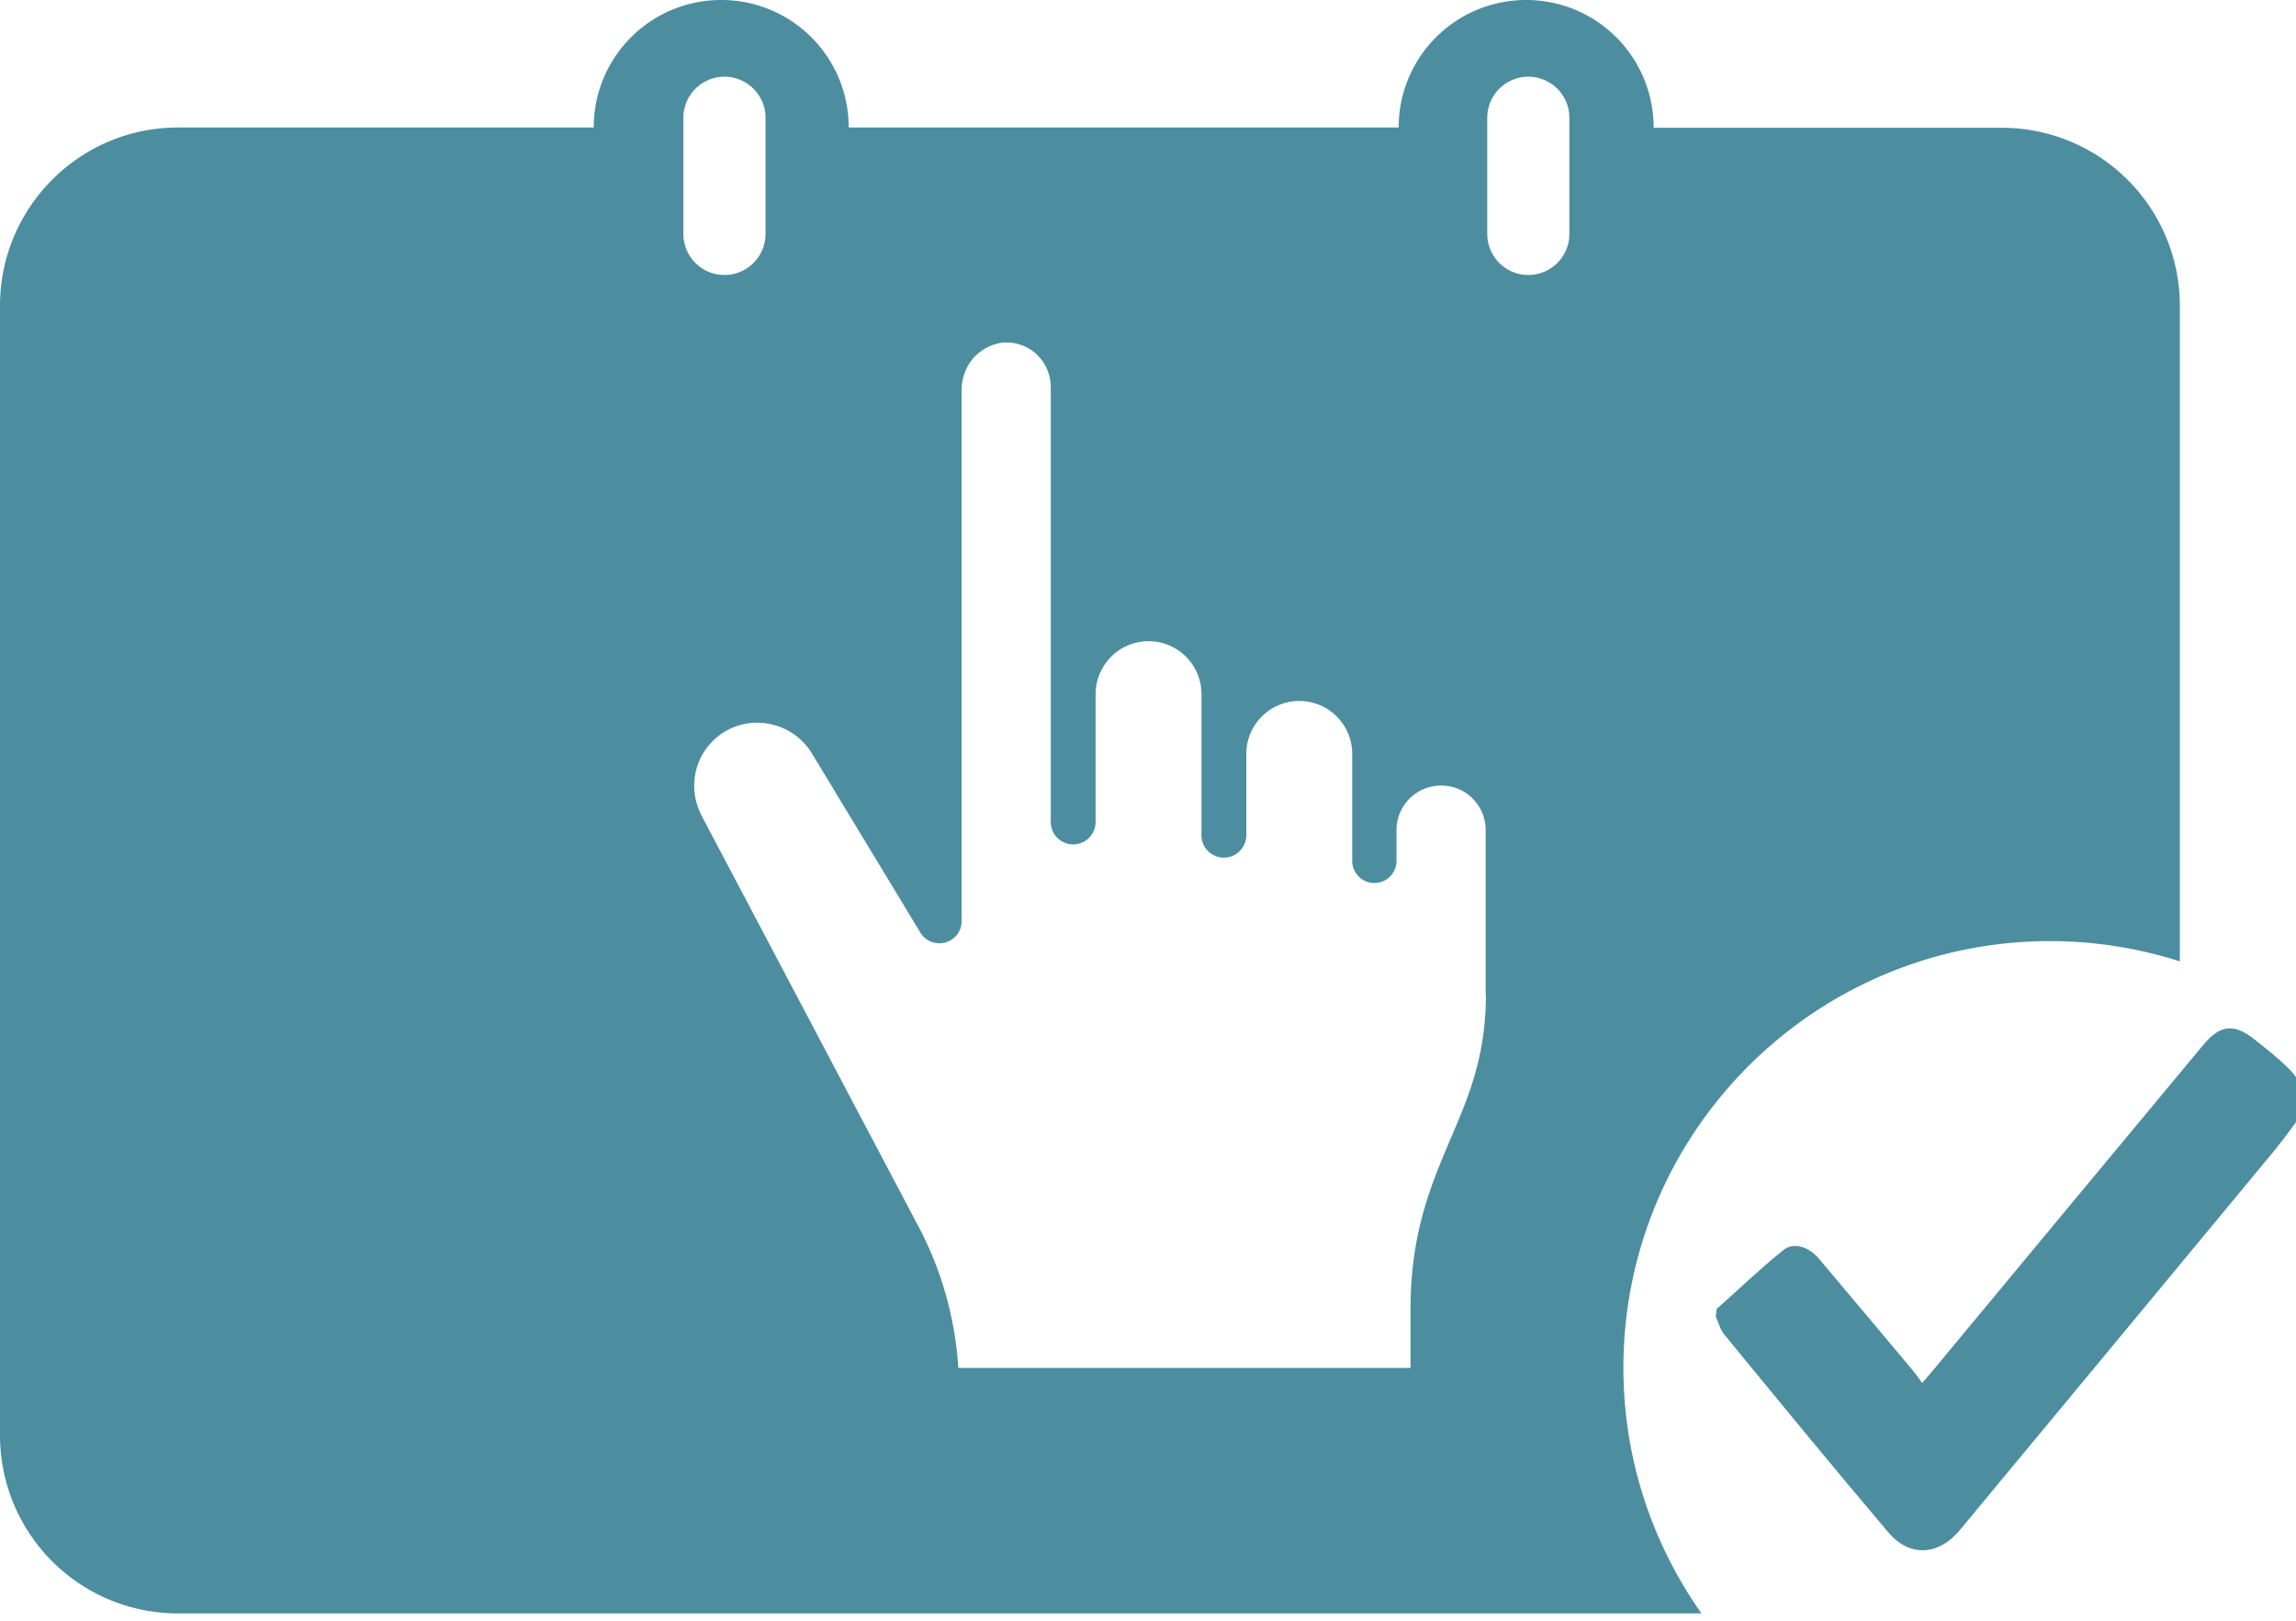
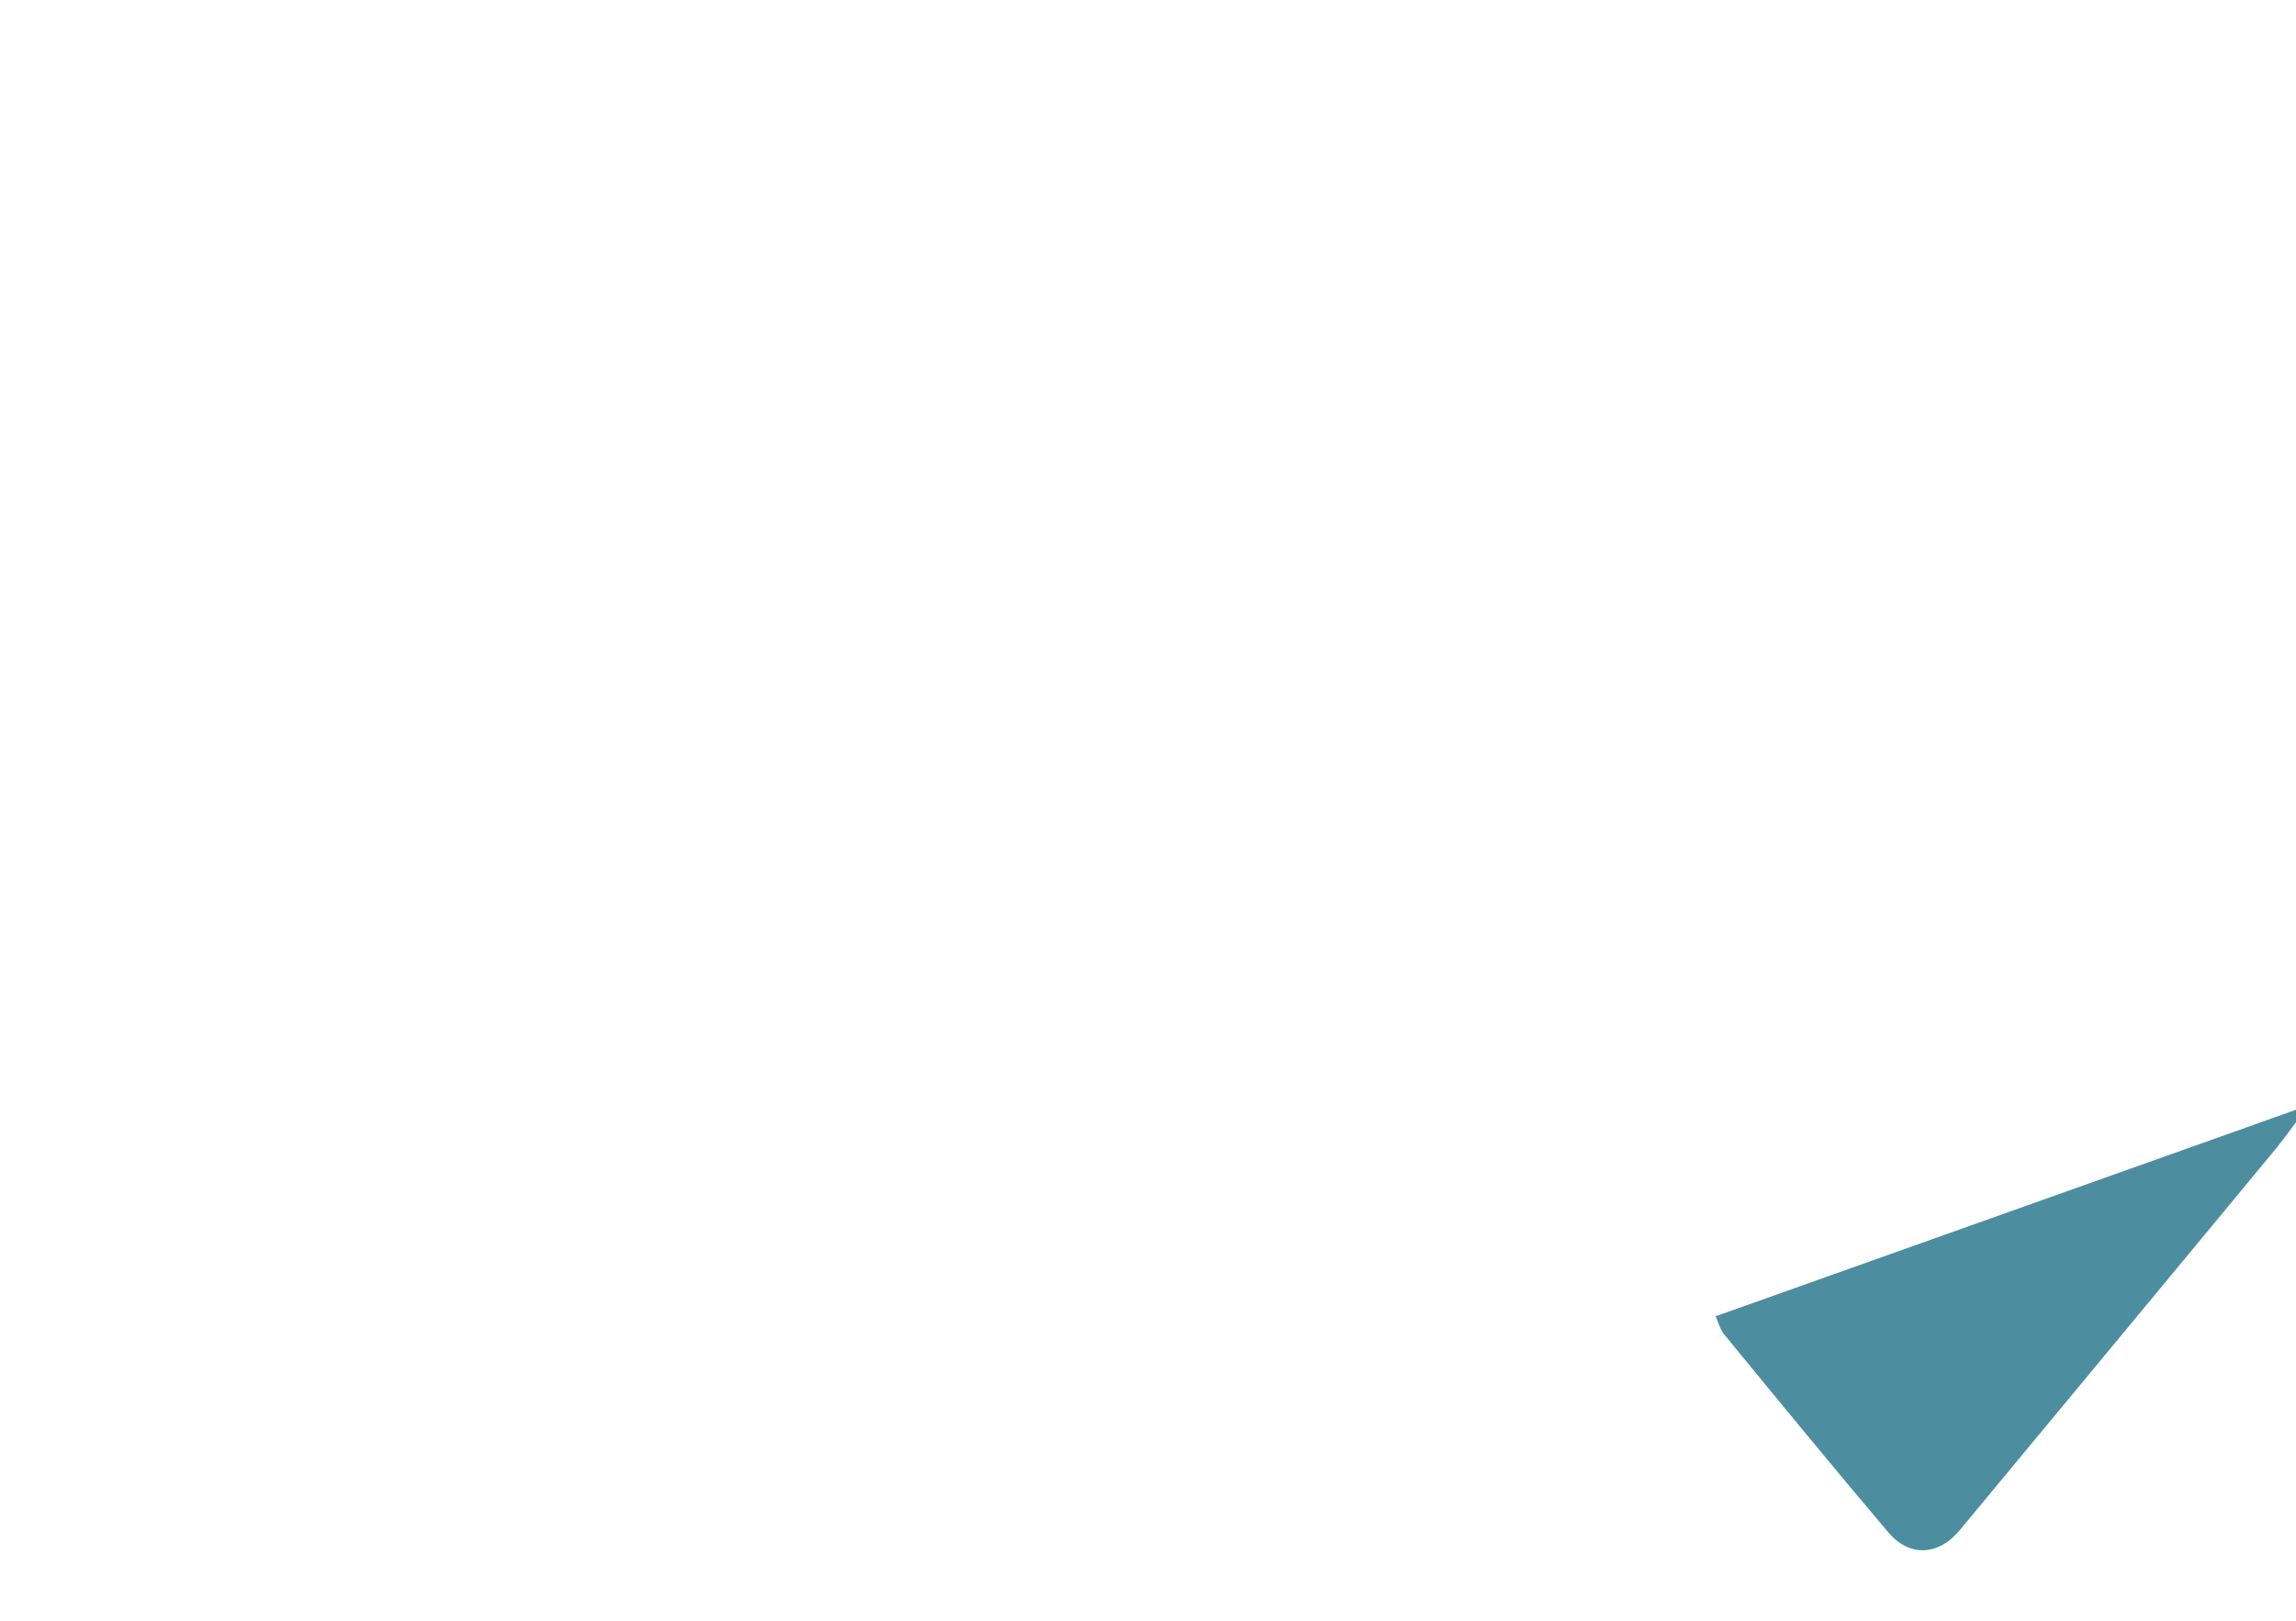
<svg xmlns="http://www.w3.org/2000/svg" width="85" height="60" viewBox="0 0 85 60">
  <g fill="#4C8EA0" fill-rule="nonzero">
-     <path d="M75.9 34.84c1.67 0 3.29.27 4.8.75V11.32a6.59 6.59 0 0 0-6.59-6.59H61.22C61.22 2.11 59.11 0 56.5 0s-4.72 2.11-4.72 4.72H31.42C31.42 2.11 29.31 0 26.7 0s-4.72 2.11-4.72 4.72H6.59C2.95 4.72 0 7.68 0 11.32v41.82a6.59 6.59 0 0 0 6.59 6.59h56.4c-1.81-2.57-2.89-5.7-2.89-9.09 0-8.73 7.08-15.8 15.8-15.8zM25.3 4.36a1.52 1.52 0 1 1 3.04 0v4.3a1.52 1.52 0 1 1-3.04 0v-4.3zm29.71 32.45c0 2.28-.63 3.76-1.3 5.33-.73 1.72-1.49 3.49-1.49 6.31v2.19H35.48c-.12-1.83-.62-3.62-1.48-5.24l-8.03-15.21c-.29-.56-.35-1.21-.16-1.81a2.329 2.329 0 0 1 2.88-1.53c.57.16 1.05.53 1.36 1.03l4.02 6.64c.19.32.57.47.93.37.36-.1.6-.42.6-.79V14.44c0-.43.15-.85.43-1.18.29-.32.68-.53 1.11-.58.47-.03.94.14 1.27.47.31.31.49.73.49 1.18v16.1c0 .46.37.83.83.83.46 0 .83-.37.83-.83V25.7c0-.7.38-1.35.98-1.7a1.96 1.96 0 0 1 2.94 1.7v5.23c0 .45.37.82.83.82.46 0 .82-.37.83-.82v-3.02a1.96 1.96 0 1 1 3.92 0v3.96c0 .22.09.43.24.58.15.15.36.24.58.24.22 0 .43-.09.58-.24.15-.15.24-.37.24-.58v-1.14c0-.59.32-1.14.83-1.43.51-.29 1.14-.29 1.65 0 .51.3.82.84.82 1.43v6.07l.01.01zM58.1 8.66a1.52 1.52 0 1 1-3.04 0v-4.3a1.52 1.52 0 1 1 3.04 0v4.3z" />
-     <path d="M85.46 40.92c-.4.53-.78 1.08-1.2 1.6-3.9 4.71-7.8 9.42-11.71 14.13-.78.94-1.86 1.01-2.65.07-2.05-2.42-4.06-4.87-6.07-7.32-.15-.18-.21-.44-.31-.66l.03-.28c.82-.73 1.61-1.49 2.47-2.18.38-.31.94-.13 1.32.32 1.16 1.37 2.31 2.75 3.47 4.13.11.13.21.27.35.47.16-.18.28-.33.41-.48 3.33-4.01 6.66-8.03 10-12.04.63-.76 1.15-.8 1.92-.18.44.35.89.7 1.28 1.1.29.3.49.69.73 1.05l-.03.28-.01-.01z" />
+     <path d="M85.46 40.92c-.4.53-.78 1.08-1.2 1.6-3.9 4.71-7.8 9.42-11.71 14.13-.78.94-1.86 1.01-2.65.07-2.05-2.42-4.06-4.87-6.07-7.32-.15-.18-.21-.44-.31-.66l.03-.28l-.03.28-.01-.01z" />
  </g>
</svg>